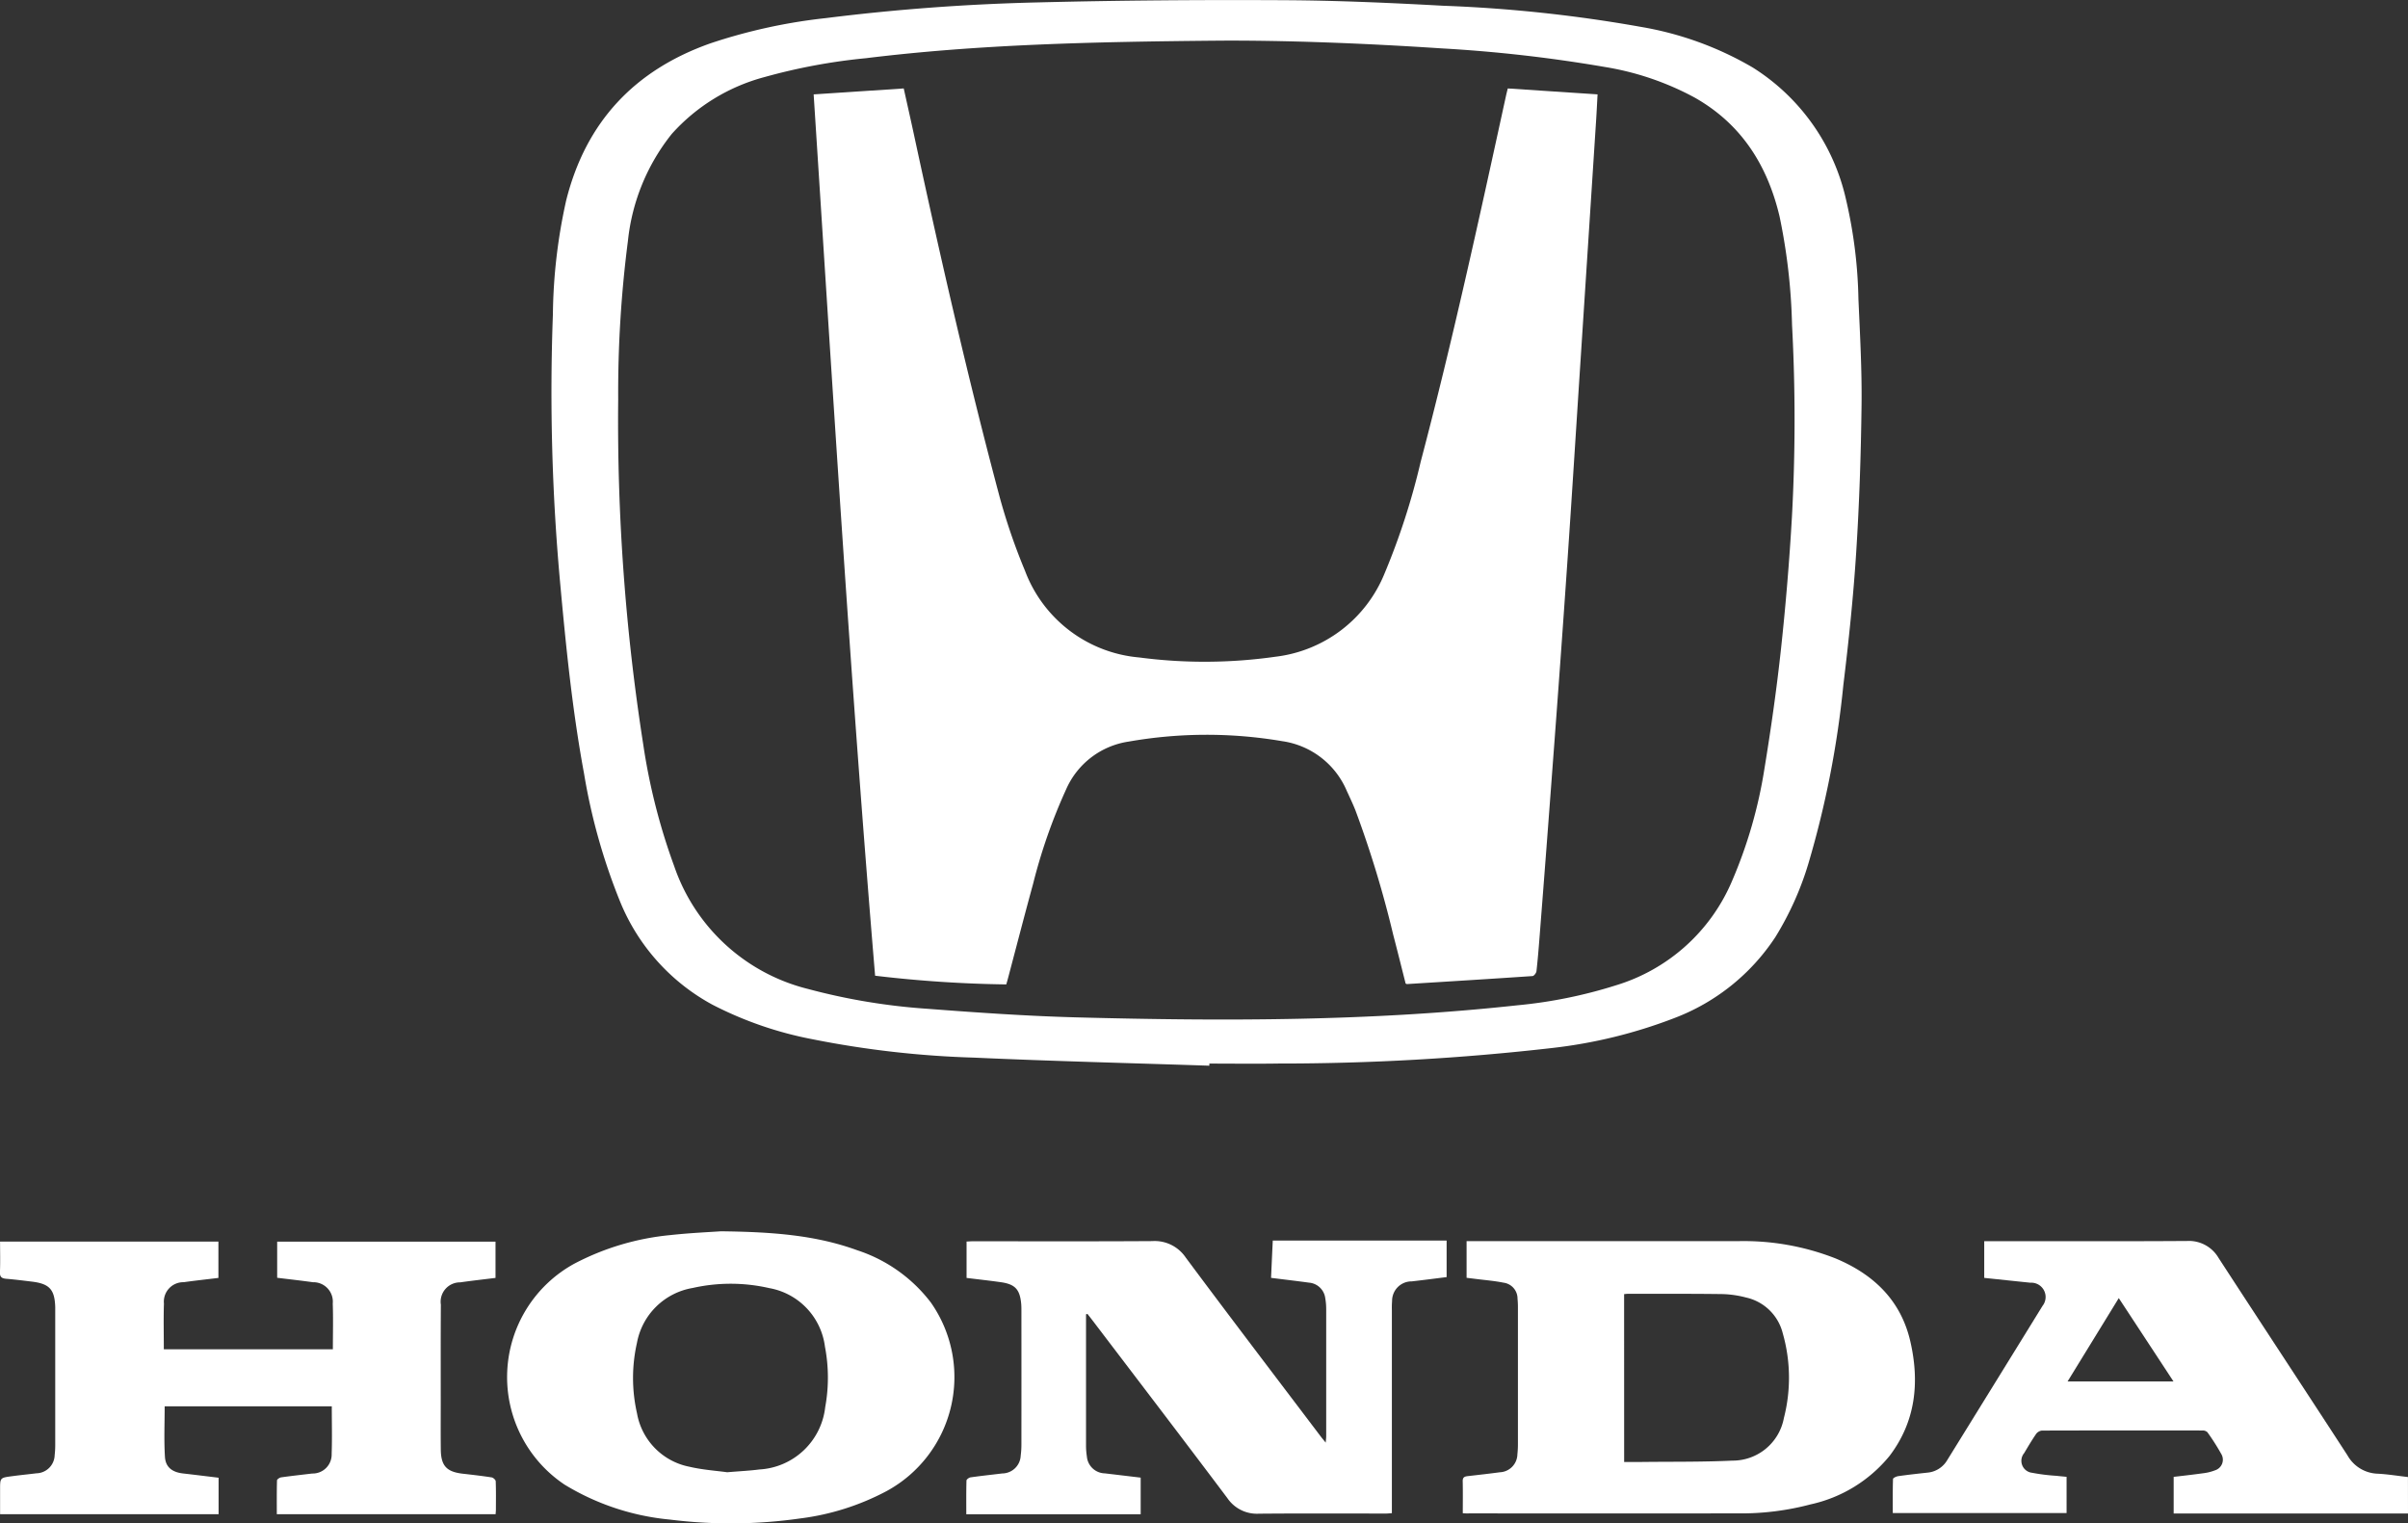
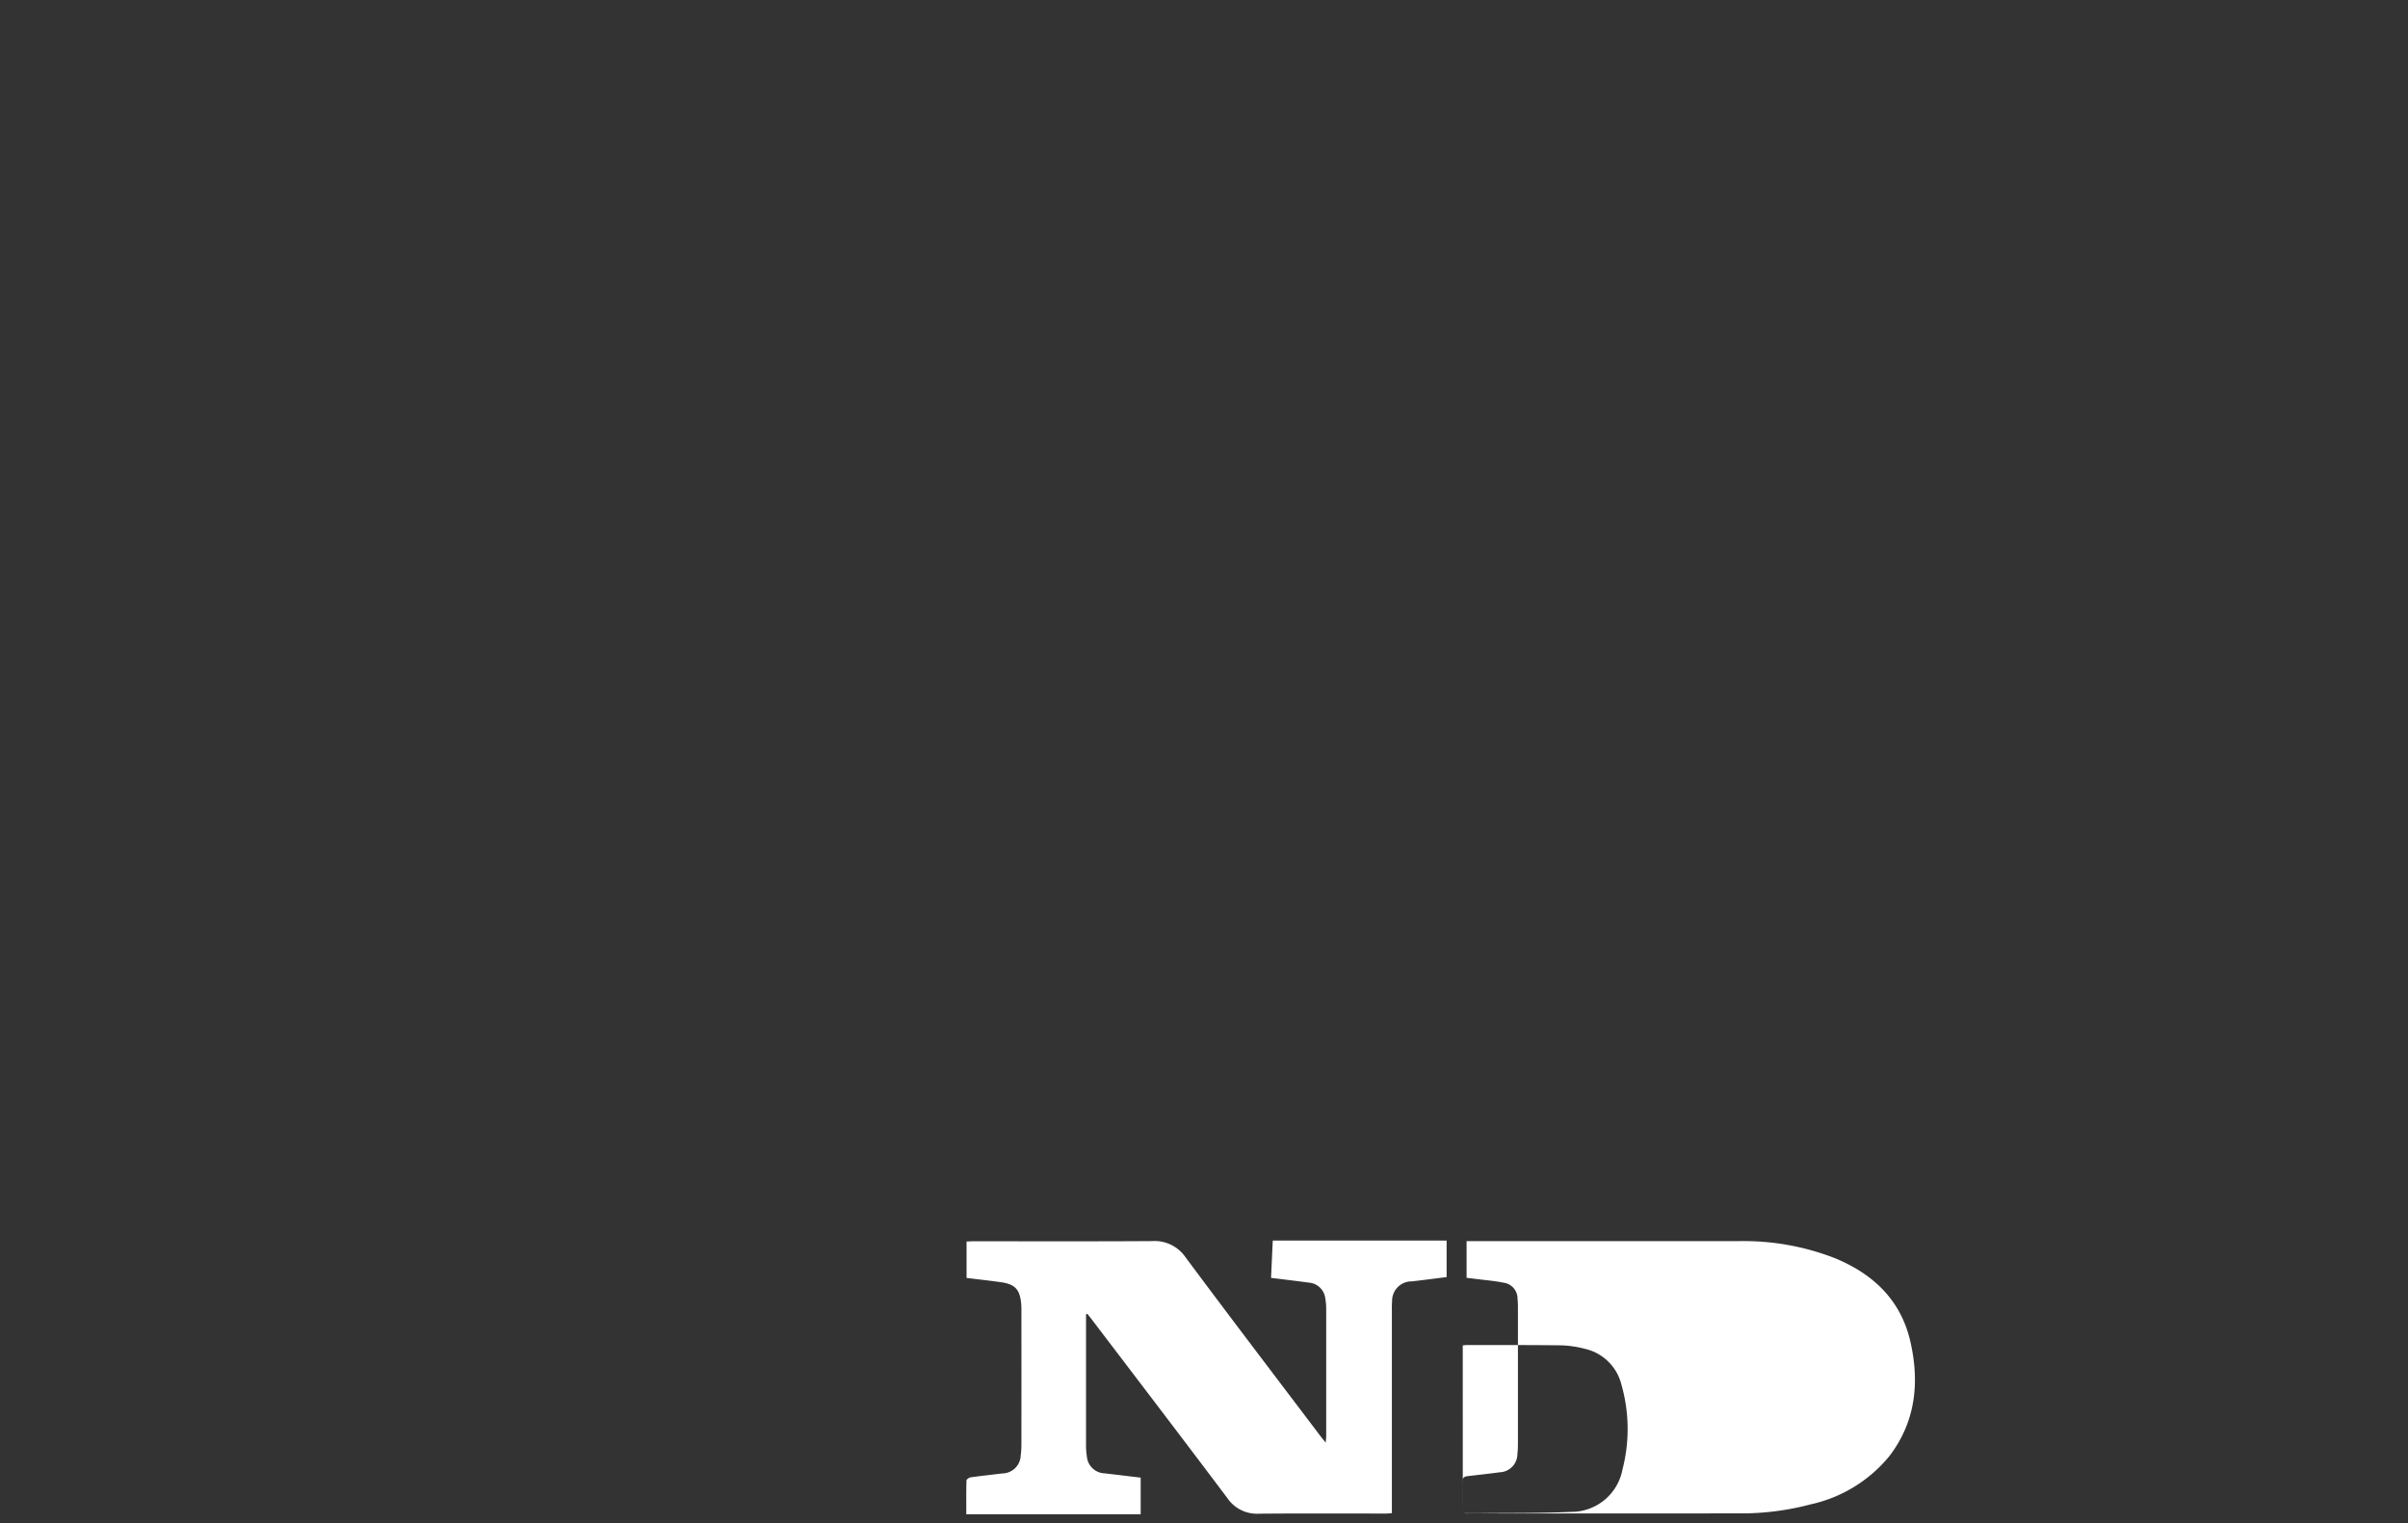
<svg xmlns="http://www.w3.org/2000/svg" width="216.819" height="137.153" viewBox="0 0 216.819 137.153">
  <rect x="0" y="0" width="216.819" height="137.153" fill="#333333" stroke="none" />
  <g id="Gruppe_29" data-name="Gruppe 29" transform="translate(660.519 186.445)">
-     <path id="Pfad_27" data-name="Pfad 27" d="M894.669,827.239h-21.1v-3.3c.865-.1,1.754-.2,2.638-.323a4.267,4.267,0,0,0,1.088-.267,1,1,0,0,0,.553-1.482,19.973,19.973,0,0,0-1.242-1.947.6.6,0,0,0-.438-.155q-7.228-.012-14.456.007a.755.755,0,0,0-.525.3c-.383.557-.729,1.14-1.074,1.723a1.084,1.084,0,0,0,.711,1.777,17.361,17.361,0,0,0,2.178.272c.3.034.6.06.926.093V827.2H848.278c0-1.014-.013-2.04.021-3.064,0-.1.3-.237.469-.261.875-.123,1.754-.222,2.632-.316a2.3,2.3,0,0,0,1.788-1.139q4.292-6.931,8.571-13.87a1.289,1.289,0,0,0-1.089-2.089c-1.382-.142-2.763-.289-4.158-.435v-3.306h.629c5.872,0,11.745.022,17.617-.017a3.093,3.093,0,0,1,2.859,1.534c3.857,5.928,7.748,11.833,11.6,17.762a3.232,3.232,0,0,0,2.705,1.655c.917.044,1.829.2,2.743.3Zm-30.653-11.887h9.539l-4.928-7.506Z" transform="translate(-1338.369 -877.422)" fill="#fff" />
-     <path id="Pfad_28" data-name="Pfad 28" d="M-161.7-90.5c-7.053-.235-14.11-.406-21.159-.726a87.378,87.378,0,0,1-14.563-1.654A33.19,33.19,0,0,1-206.454-96a18.481,18.481,0,0,1-8.3-9.274A54.153,54.153,0,0,1-218-116.8c-1.06-5.723-1.635-11.5-2.164-17.294a189.216,189.216,0,0,1-.641-24.029,49.126,49.126,0,0,1,1.2-10.293c1.778-7.066,6.163-11.721,12.993-14.13a49.508,49.508,0,0,1,10.392-2.27q9.474-1.186,19.021-1.411c7.412-.188,14.829-.24,22.244-.2,4.778.024,9.559.239,14.331.5a127.848,127.848,0,0,1,17.774,1.9,29.72,29.72,0,0,1,10.069,3.653,18.916,18.916,0,0,1,8.412,11.9,42.689,42.689,0,0,1,1.116,8.942c.141,3.2.32,6.4.281,9.594-.054,4.419-.2,8.843-.484,13.253-.255,3.978-.67,7.95-1.154,11.907a86.74,86.74,0,0,1-3.149,16.082,27.708,27.708,0,0,1-2.974,6.618,18.9,18.9,0,0,1-9.1,7.293,44.433,44.433,0,0,1-10.979,2.69,215.33,215.33,0,0,1-24.674,1.4c-2.07.034-4.14.005-6.211.005Zm.867-92.285c-11.4.1-21.618.332-31.781,1.579a52.745,52.745,0,0,0-9.138,1.7,17.119,17.119,0,0,0-8.348,5.117,18.48,18.48,0,0,0-3.948,9.628,106.283,106.283,0,0,0-.877,14.247,188.432,188.432,0,0,0,2.248,31.045,55.5,55.5,0,0,0,2.8,11.021,17.094,17.094,0,0,0,12.061,11.044,56.034,56.034,0,0,0,10.781,1.784c4.465.341,8.938.652,13.414.77,13.234.35,26.464.353,39.65-1.087a42.688,42.688,0,0,0,8.884-1.8,16.574,16.574,0,0,0,10.474-9.439,41.9,41.9,0,0,0,2.887-10c.591-3.6,1.108-7.213,1.5-10.838q.644-5.946.987-11.924a161,161,0,0,0,.007-17.274,53.465,53.465,0,0,0-1.121-9.742c-1.095-4.621-3.447-8.345-7.676-10.723a25.634,25.634,0,0,0-8.078-2.742A129.793,129.793,0,0,0-140.8-182.09C-147.863-182.559-154.935-182.821-160.837-182.785Z" transform="translate(-389.931 0)" fill="#fff" />
-     <path id="Pfad_29" data-name="Pfad 29" d="M-630.547,812.881c0-1.41.038-2.765-.011-4.118a1.75,1.75,0,0,0-1.785-1.92c-1.06-.148-2.125-.266-3.219-.4v-3.252h19.66v3.264c-1.061.131-2.123.249-3.181.4a1.744,1.744,0,0,0-1.74,2.009c-.021,2.936-.01,5.873-.011,8.81,0,1.412-.011,2.824.005,4.235.016,1.455.521,2,1.948,2.17.878.1,1.757.2,2.63.335.142.022.362.221.367.346.033.846.019,1.694.017,2.541,0,.129-.016.258-.027.427h-19.7c0-1.022-.011-2.032.017-3.042,0-.1.236-.255.377-.276.931-.131,1.866-.233,2.8-.344a1.71,1.71,0,0,0,1.744-1.778c.049-1.409.012-2.821.012-4.274h-15.048c0,1.527-.069,3.047.025,4.557.059.941.672,1.38,1.631,1.489,1.061.121,2.121.254,3.2.384v3.283h-19.675V825.5c0-1.045,0-1.051,1.04-1.189.746-.1,1.495-.174,2.242-.266a1.68,1.68,0,0,0,1.632-1.64,7.716,7.716,0,0,0,.051-.9q0-6.043,0-12.085c0-.113,0-.226,0-.339-.049-1.584-.518-2.1-2.1-2.292-.765-.093-1.531-.19-2.3-.254-.4-.033-.6-.148-.578-.61.038-.9.011-1.8.011-2.74h19.66v3.271c-1.038.127-2.083.239-3.124.385a1.753,1.753,0,0,0-1.781,1.924c-.044,1.353-.01,2.708-.01,4.114Z" transform="translate(0 -877.849)" fill="#fff" />
    <path id="Pfad_30" data-name="Pfad 30" d="M120.52,808.92v.546q0,5.619,0,11.238a6.38,6.38,0,0,0,.076,1.011,1.659,1.659,0,0,0,1.618,1.525c1.063.125,2.125.253,3.227.384v3.3H109.739c0-1.022-.011-2.031.017-3.039,0-.1.229-.266.368-.286.949-.134,1.9-.236,2.856-.351a1.677,1.677,0,0,0,1.659-1.612,7.638,7.638,0,0,0,.063-1.013q.006-5.986,0-11.972c0-.226,0-.453-.019-.677-.12-1.295-.549-1.762-1.829-1.944-1.02-.145-2.046-.256-3.09-.385v-3.275c.21-.009.393-.025.577-.025,5.384,0,10.768.019,16.151-.016a3.372,3.372,0,0,1,3.007,1.483c4.009,5.39,8.086,10.73,12.139,16.087.123.163.256.318.463.575.021-.264.044-.418.044-.572q0-5.732,0-11.464a5.525,5.525,0,0,0-.082-.955,1.606,1.606,0,0,0-1.469-1.413c-1.116-.153-2.234-.283-3.414-.431.053-1.135.1-2.234.155-3.36h15.653v3.292c-1.058.131-2.1.269-3.141.385a1.754,1.754,0,0,0-1.769,1.76,8.35,8.35,0,0,0-.019.846q0,8.782,0,17.563v.7c-.2.013-.366.033-.528.033-3.821,0-7.643-.02-11.464.014a3.212,3.212,0,0,1-2.823-1.407c-4.013-5.34-8.072-10.646-12.116-15.963-.157-.207-.319-.411-.478-.616Z" transform="translate(-683.252 -877.038)" fill="#fff" />
-     <path id="Pfad_31" data-name="Pfad 31" d="M505.471,827.337c0-1.006.015-1.946-.007-2.886-.009-.377.2-.427.487-.459.953-.109,1.906-.214,2.856-.343a1.651,1.651,0,0,0,1.581-1.619,8.47,8.47,0,0,0,.048-.958q0-6.126,0-12.252a7.558,7.558,0,0,0-.036-.789,1.445,1.445,0,0,0-1.262-1.451c-.827-.167-1.674-.231-2.513-.339-.259-.033-.518-.062-.812-.1v-3.3h.6q11.913,0,23.826,0a22.635,22.635,0,0,1,8.774,1.547c3.427,1.423,5.9,3.765,6.754,7.475.845,3.672.491,7.2-1.86,10.3a12.659,12.659,0,0,1-7.125,4.378,24.367,24.367,0,0,1-6.418.81q-12.167.006-24.334,0C505.869,827.364,505.7,827.349,505.471,827.337ZM520,822.722c.537,0,1.023,0,1.509,0,2.745-.032,5.493.007,8.233-.121a4.688,4.688,0,0,0,4.639-3.826,14.564,14.564,0,0,0-.1-7.64,4.385,4.385,0,0,0-3.312-3.221,9.315,9.315,0,0,0-2.111-.307c-2.84-.038-5.681-.023-8.521-.025-.107,0-.214.018-.34.029Z" transform="translate(-1034.279 -877.545)" fill="#fff" />
-     <path id="Pfad_32" data-name="Pfad 32" d="M-237.077,794.955c4.751.054,8.6.362,12.3,1.712a13.662,13.662,0,0,1,6.613,4.7,11.681,11.681,0,0,1-3.987,16.979,22.52,22.52,0,0,1-7.8,2.464,44.136,44.136,0,0,1-11.706.1,22.19,22.19,0,0,1-9.494-3.152,11.641,11.641,0,0,1,.892-19.891,23.312,23.312,0,0,1,8.643-2.571C-239.829,795.1-238.022,795.024-237.077,794.955Zm.573,21.693c1.167-.1,2.033-.136,2.888-.25a6.323,6.323,0,0,0,5.94-5.612,14.727,14.727,0,0,0-.023-5.44,6.14,6.14,0,0,0-5.024-5.278,15.572,15.572,0,0,0-6.883-.011,6.143,6.143,0,0,0-5.024,4.958,14.353,14.353,0,0,0,.007,6.324,5.959,5.959,0,0,0,4.736,4.817C-238.686,816.436-237.44,816.517-236.5,816.648Z" transform="translate(-358.54 -870.546)" fill="#fff" />
-     <path id="Pfad_33" data-name="Pfad 33" d="M50.6-115.958l8.084.533c-.046.842-.08,1.569-.127,2.295q-.71,10.987-1.425,21.973c-.389,5.991-.764,11.983-1.176,17.972q-.624,9.068-1.311,18.132-.568,7.657-1.169,15.311c-.084,1.088-.171,2.176-.293,3.261-.018.162-.223.426-.355.435-3.771.257-7.545.488-11.318.722-.017,0-.034-.015-.107-.048-.369-1.453-.739-2.945-1.128-4.432a95.43,95.43,0,0,0-3.391-11.158c-.235-.593-.512-1.17-.778-1.751a7.464,7.464,0,0,0-5.82-4.481,40.56,40.56,0,0,0-13.818.038,7.316,7.316,0,0,0-5.634,4.3,49.341,49.341,0,0,0-2.973,8.5c-.775,2.827-1.508,5.666-2.259,8.5-.043.163-.091.326-.157.562a111.7,111.7,0,0,1-11.811-.783C-8.577-62.49-10.184-88.9-11.9-115.423l8.111-.536c.32,1.444.622,2.779.911,4.117,2.352,10.915,4.826,21.8,7.705,32.59a54.6,54.6,0,0,0,2.3,6.71,12.106,12.106,0,0,0,10.292,7.813,45.225,45.225,0,0,0,12.27-.067A12.151,12.151,0,0,0,39.5-72.28a63.163,63.163,0,0,0,3.259-10.071c2.879-10.908,5.277-21.928,7.681-32.946C50.479-115.479,50.527-115.659,50.6-115.958Z" transform="translate(-575.357 -62.524)" fill="#fff" />
+     <path id="Pfad_31" data-name="Pfad 31" d="M505.471,827.337c0-1.006.015-1.946-.007-2.886-.009-.377.2-.427.487-.459.953-.109,1.906-.214,2.856-.343a1.651,1.651,0,0,0,1.581-1.619,8.47,8.47,0,0,0,.048-.958q0-6.126,0-12.252a7.558,7.558,0,0,0-.036-.789,1.445,1.445,0,0,0-1.262-1.451c-.827-.167-1.674-.231-2.513-.339-.259-.033-.518-.062-.812-.1v-3.3h.6q11.913,0,23.826,0a22.635,22.635,0,0,1,8.774,1.547c3.427,1.423,5.9,3.765,6.754,7.475.845,3.672.491,7.2-1.86,10.3a12.659,12.659,0,0,1-7.125,4.378,24.367,24.367,0,0,1-6.418.81q-12.167.006-24.334,0C505.869,827.364,505.7,827.349,505.471,827.337Zc.537,0,1.023,0,1.509,0,2.745-.032,5.493.007,8.233-.121a4.688,4.688,0,0,0,4.639-3.826,14.564,14.564,0,0,0-.1-7.64,4.385,4.385,0,0,0-3.312-3.221,9.315,9.315,0,0,0-2.111-.307c-2.84-.038-5.681-.023-8.521-.025-.107,0-.214.018-.34.029Z" transform="translate(-1034.279 -877.545)" fill="#fff" />
  </g>
</svg>